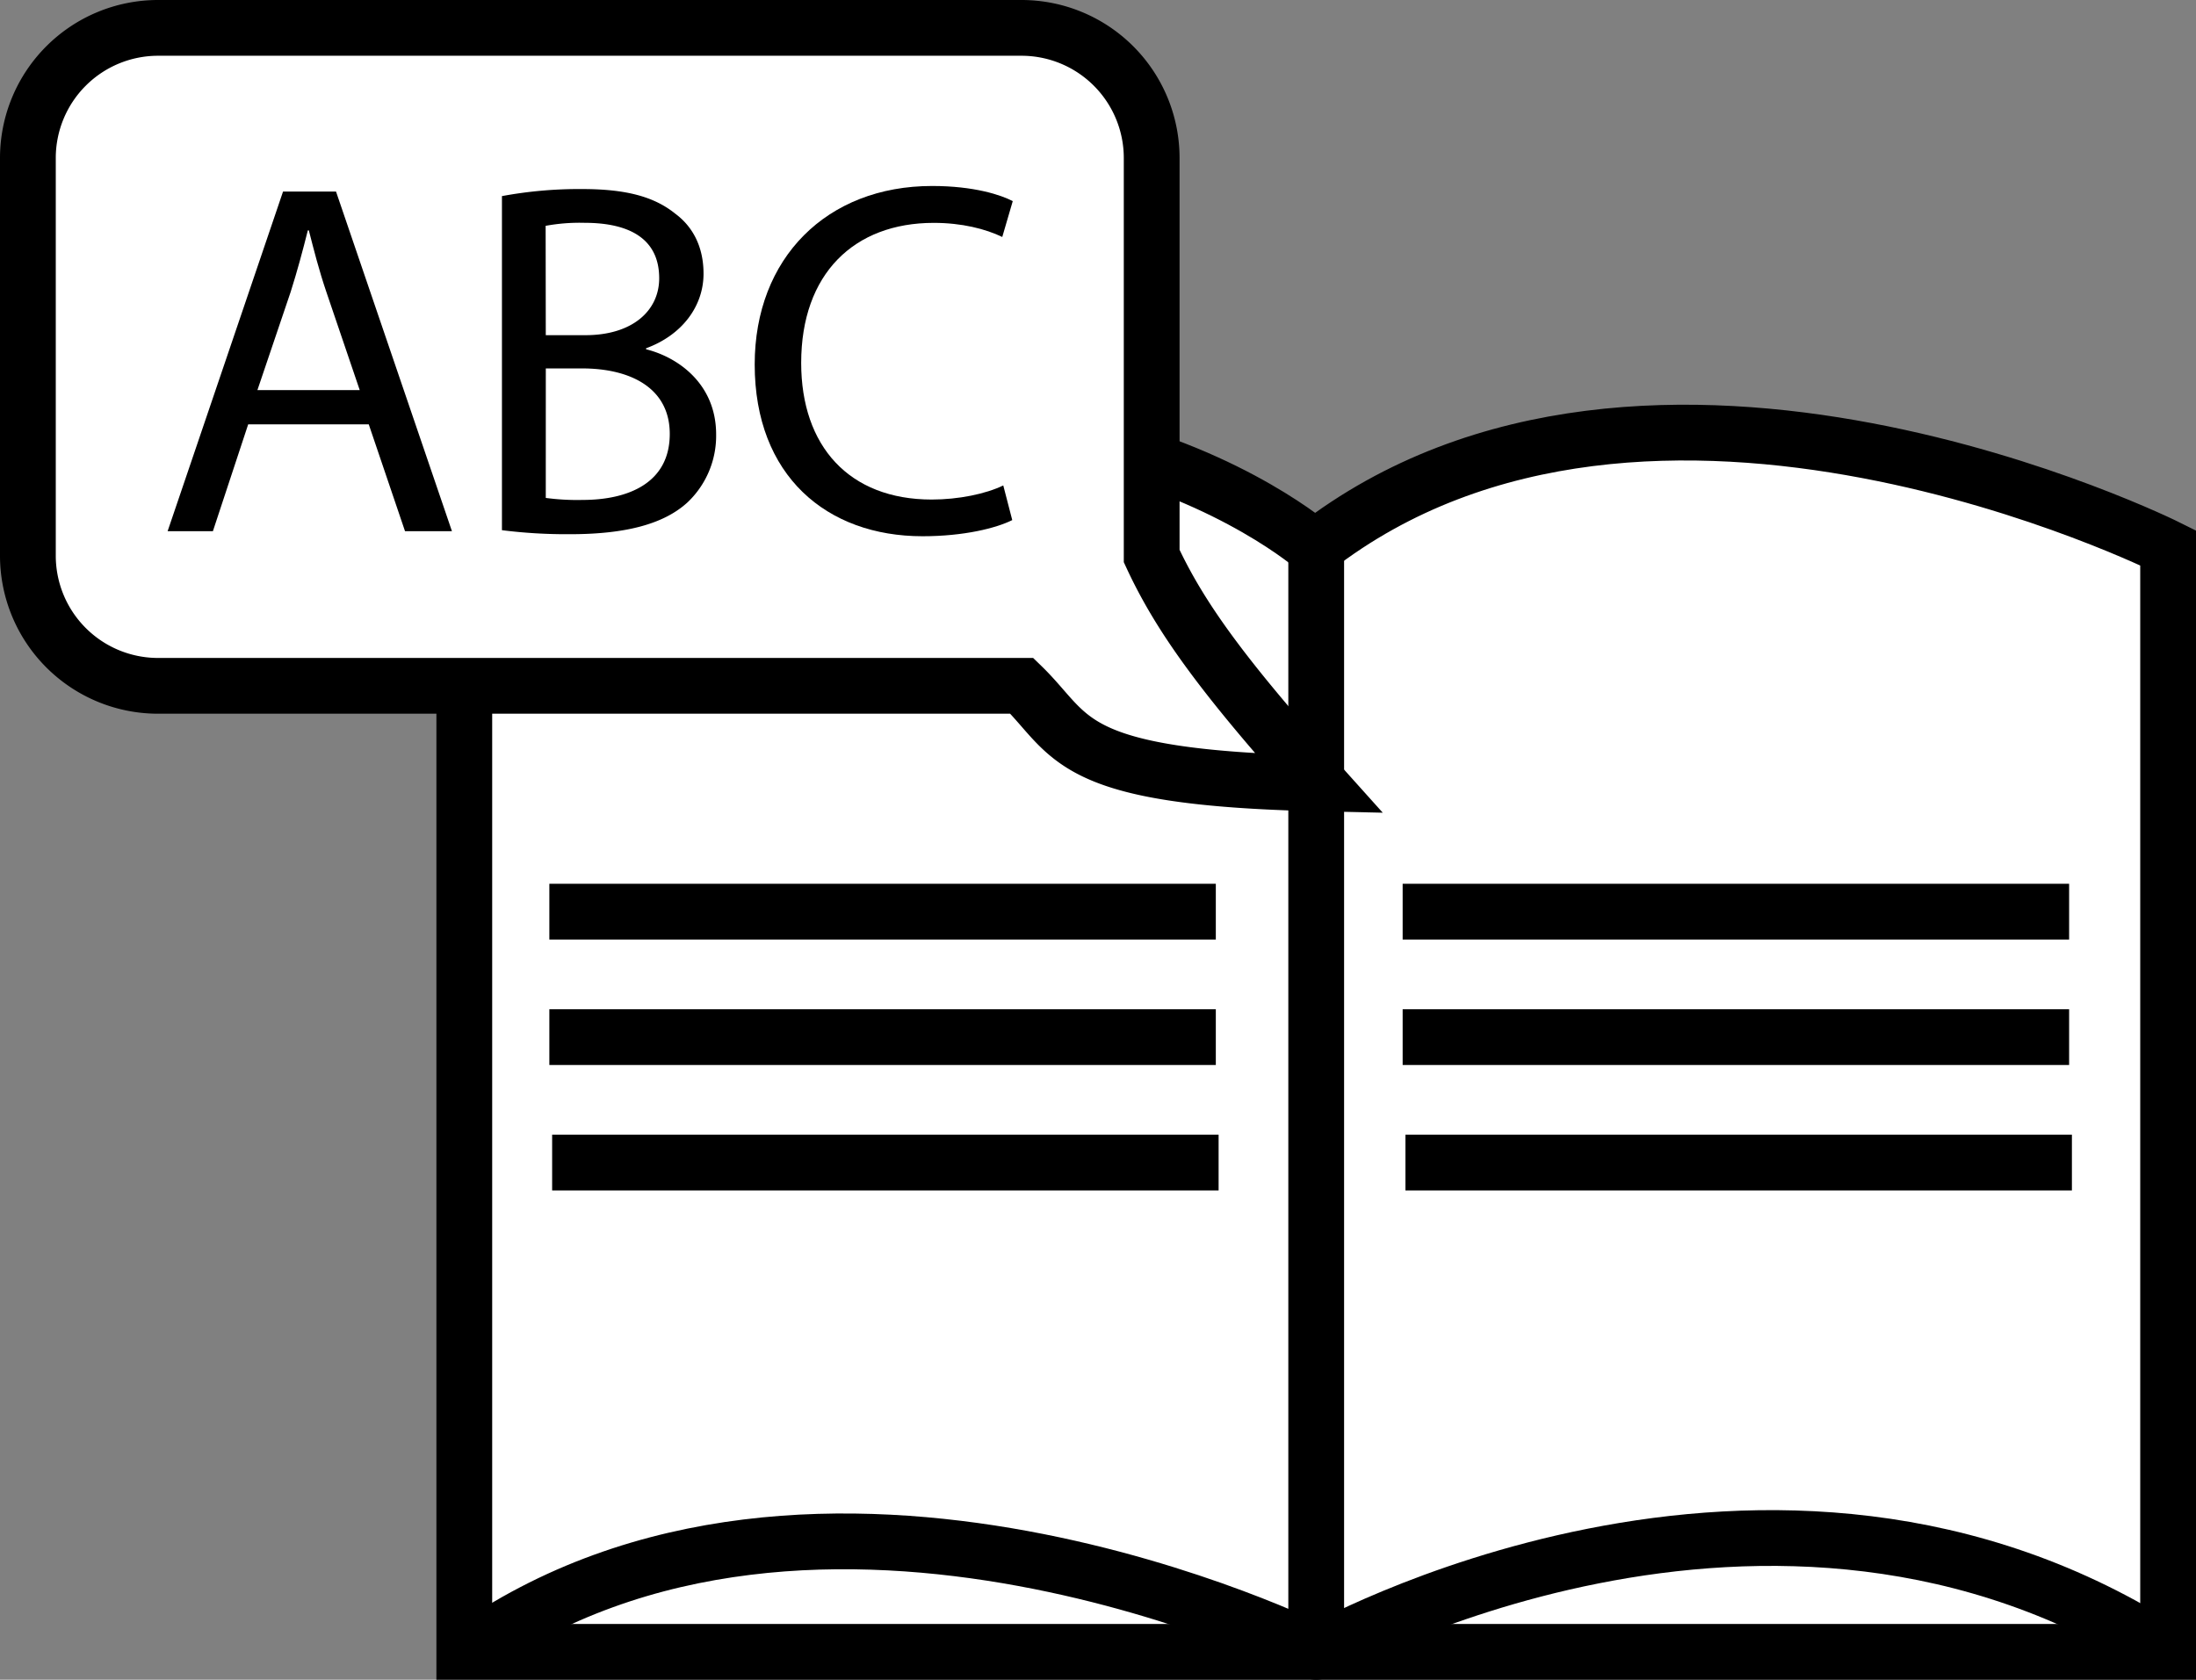
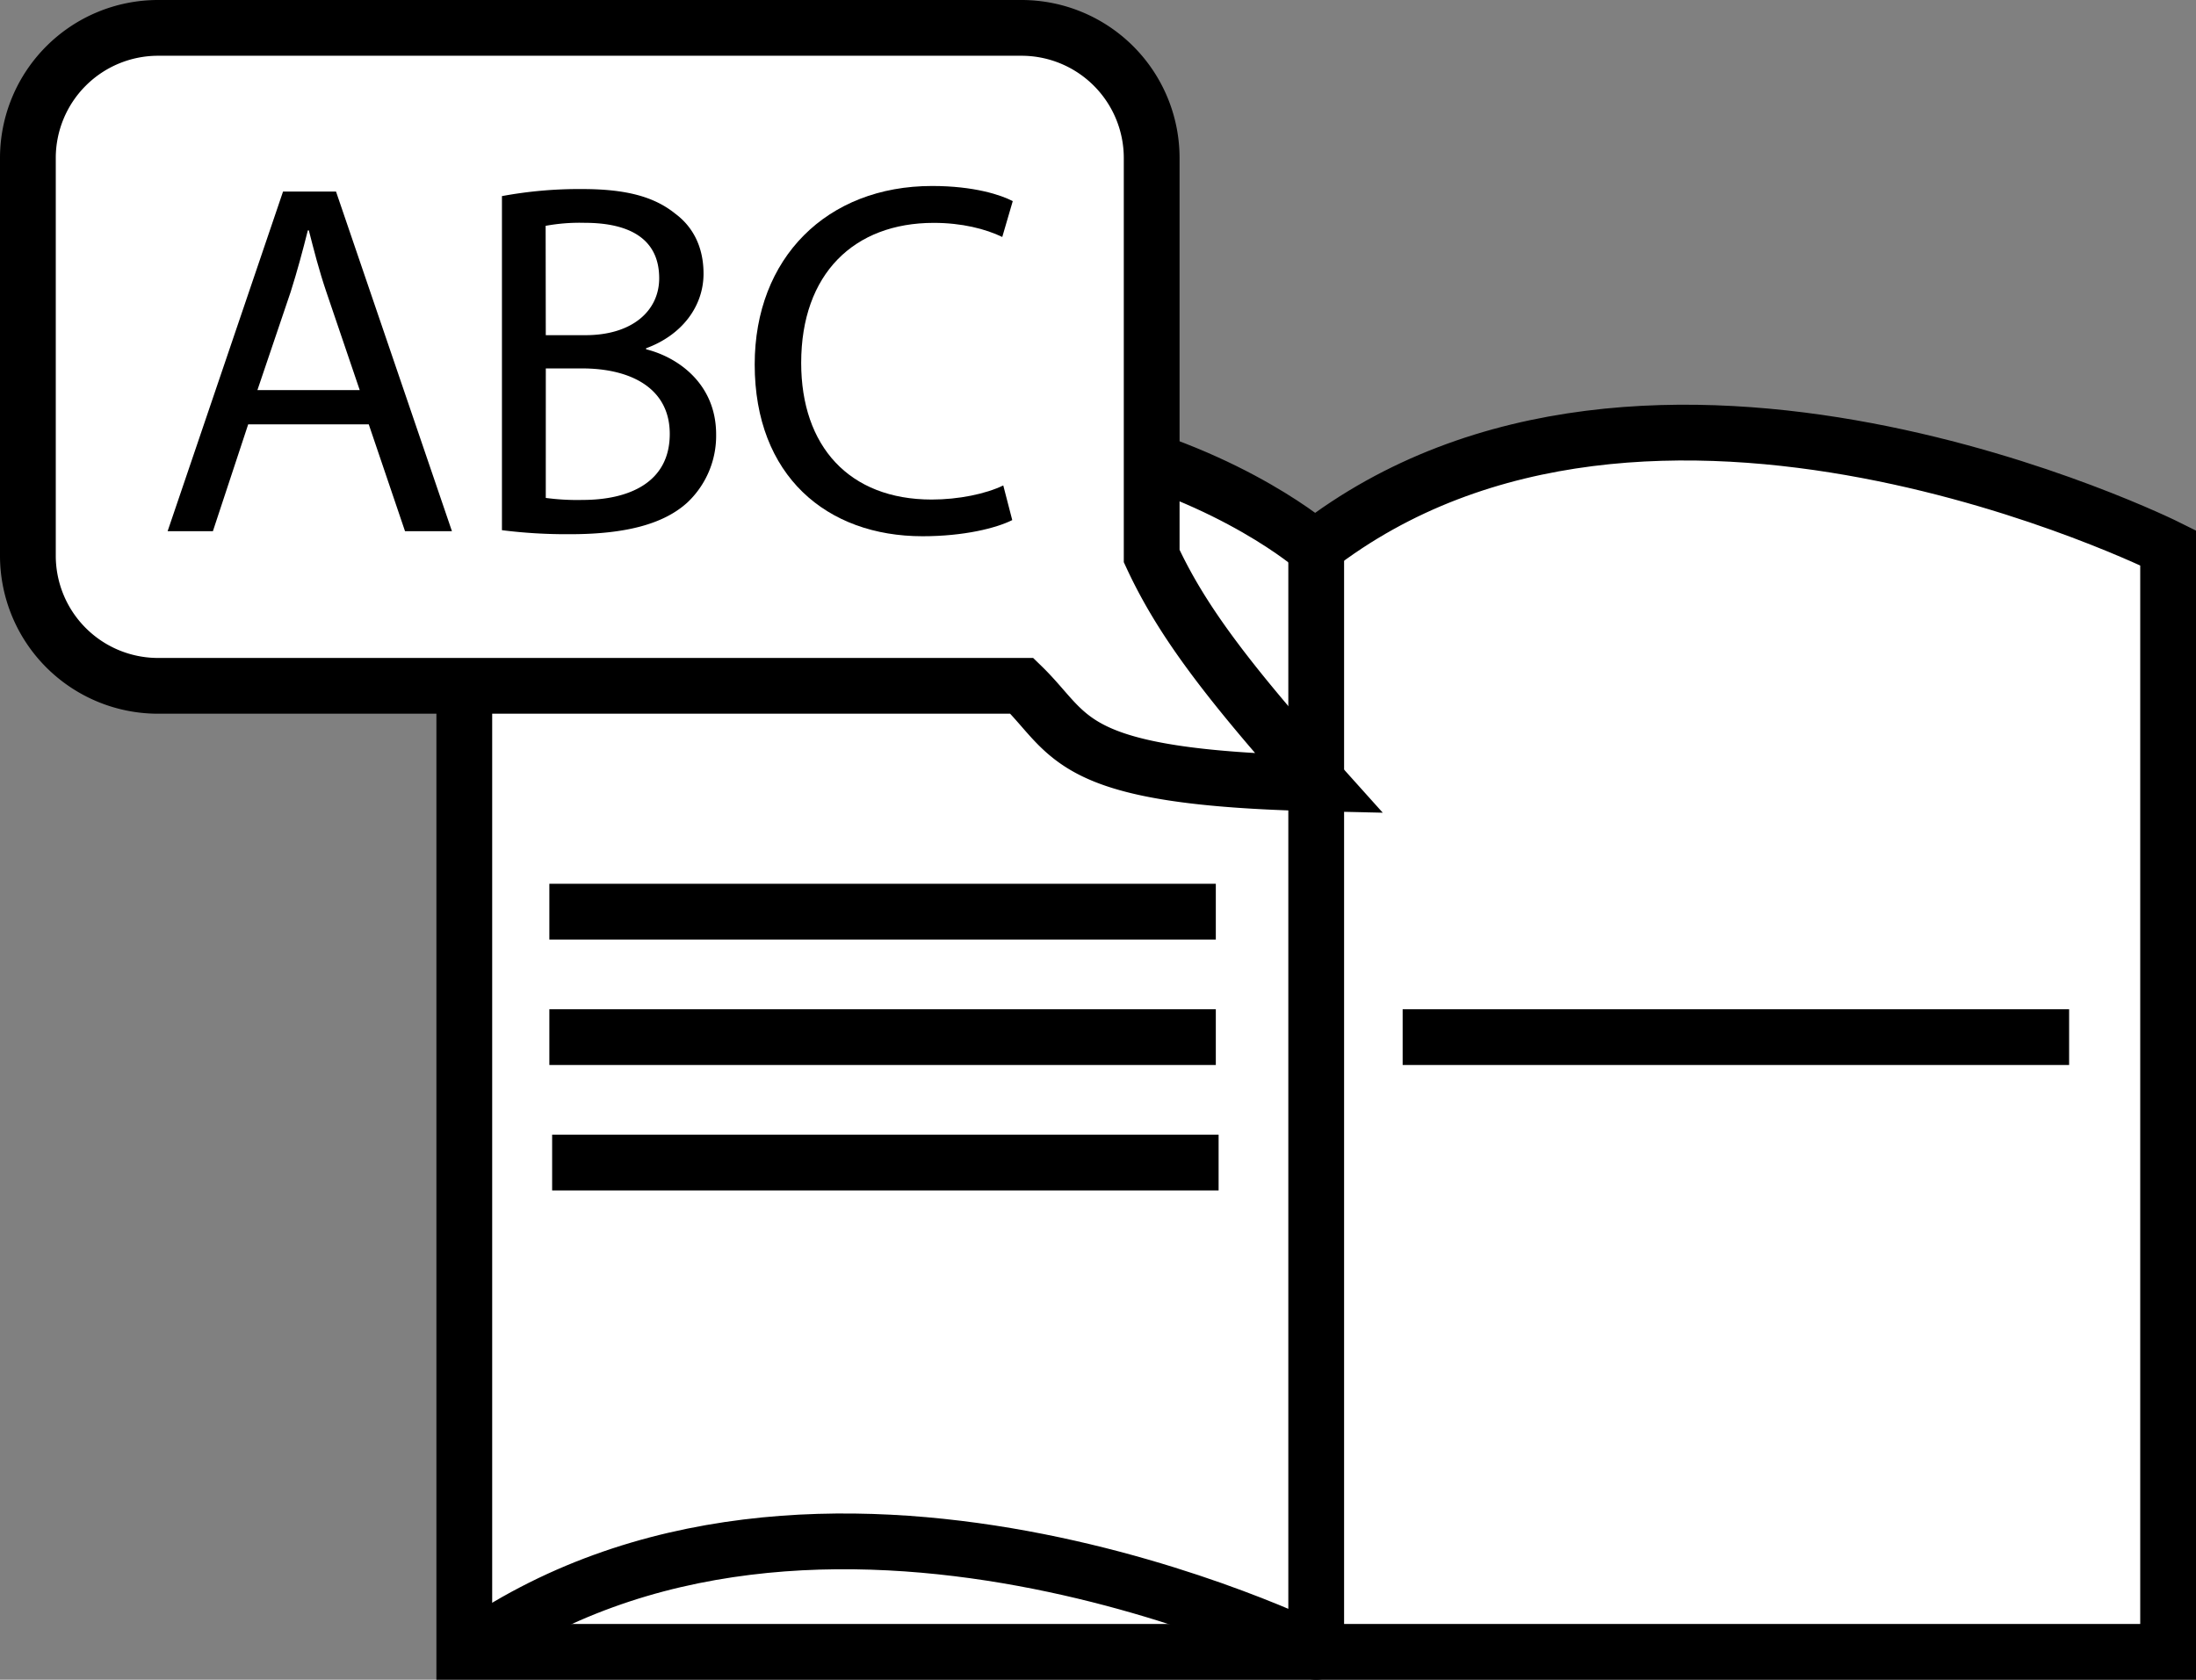
<svg xmlns="http://www.w3.org/2000/svg" viewBox="0 0 787.5 602.5">
  <rect x="0" y="0" width="787.5" height="602.5" fill="#808080" stroke="none" />
  <defs>
    <style>.a{fill:#fff;stroke-miterlimit:10;}.a,.b{stroke:#000;stroke-width:20px;}.b{fill:none;stroke-linejoin:round;}</style>
  </defs>
  <path class="a" d="M569.5,323.5v396h611v-396s-186-93-306,0C874.5,323.5,759.5,222.5,569.5,323.5Z" transform="translate(-403 -127)" />
  <path class="b" d="M875,324V719.5S696,630,570,720" transform="translate(-403 -127)" />
-   <path class="b" d="M875,720s163-93,306,0" transform="translate(-403 -127)" />
-   <line class="a" x1="503" y1="327" x2="742" y2="327" />
  <line class="a" x1="503" y1="372" x2="742" y2="372" />
-   <line class="a" x1="504" y1="417" x2="743" y2="417" />
  <path class="a" d="M769.44,373H459.56A46.69,46.69,0,0,1,413,326.44V183.56A46.69,46.69,0,0,1,459.56,137H769.44A46.69,46.69,0,0,1,816,183.56V326.44C826,348,841,369,876,408,785,406,788,391,769.44,373Z" transform="translate(-403 -127)" />
  <path d="M492,279.21l-12.65,38.32H463.11L504.5,195.71h19l41.57,121.82H548.24l-13-38.32ZM532,266.92l-11.92-35.06c-2.72-8-4.52-15.18-6.33-22.23h-.36c-1.81,7.23-3.8,14.64-6.15,22.05l-11.93,35.24Z" transform="translate(-403 -127)" />
  <path d="M583,197.34a151.92,151.92,0,0,1,28.73-2.53c15.73,0,25.85,2.71,33.44,8.85,6.33,4.7,10.12,11.93,10.12,21.51,0,11.75-7.77,22.05-20.6,26.75v.36c11.56,2.89,25.12,12.47,25.12,30.55a32.87,32.87,0,0,1-10.3,24.4c-8.5,7.77-22.23,11.38-42.11,11.38a184.48,184.48,0,0,1-24.4-1.44Zm15.72,49.88H613c16.63,0,26.39-8.67,26.39-20.42,0-14.28-10.85-19.88-26.75-19.88A67.75,67.75,0,0,0,598.67,208Zm0,58.38a84.31,84.31,0,0,0,13.19.72c16.27,0,31.27-6,31.27-23.67,0-16.63-14.28-23.5-31.45-23.5h-13Z" transform="translate(-403 -127)" />
  <path d="M766,313.55c-5.79,2.9-17.36,5.79-32.18,5.79-34.34,0-60.18-21.69-60.18-61.63,0-38.14,25.84-64,63.62-64,15.18,0,24.76,3.26,28.92,5.43L762.42,212c-6-2.89-14.46-5.06-24.58-5.06-28.56,0-47.53,18.25-47.53,50.24,0,29.83,17.17,49,46.81,49,9.58,0,19.34-2,25.66-5.06Z" transform="translate(-403 -127)" />
  <line class="a" x1="197" y1="327" x2="436" y2="327" />
  <line class="a" x1="197" y1="372" x2="436" y2="372" />
  <line class="a" x1="198" y1="417" x2="437" y2="417" />
</svg>